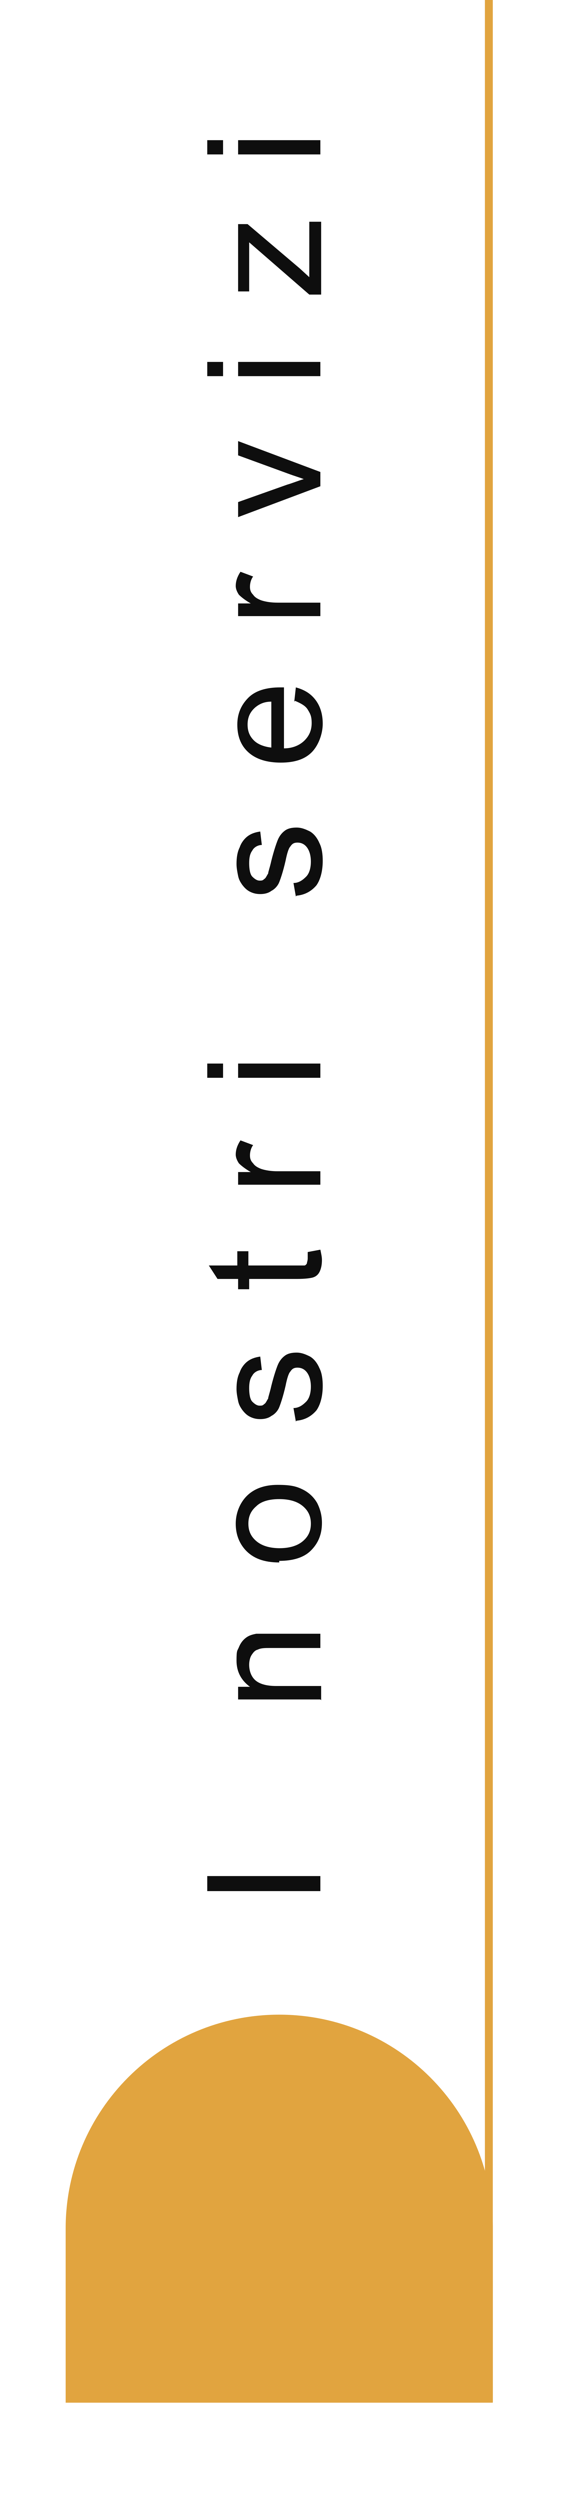
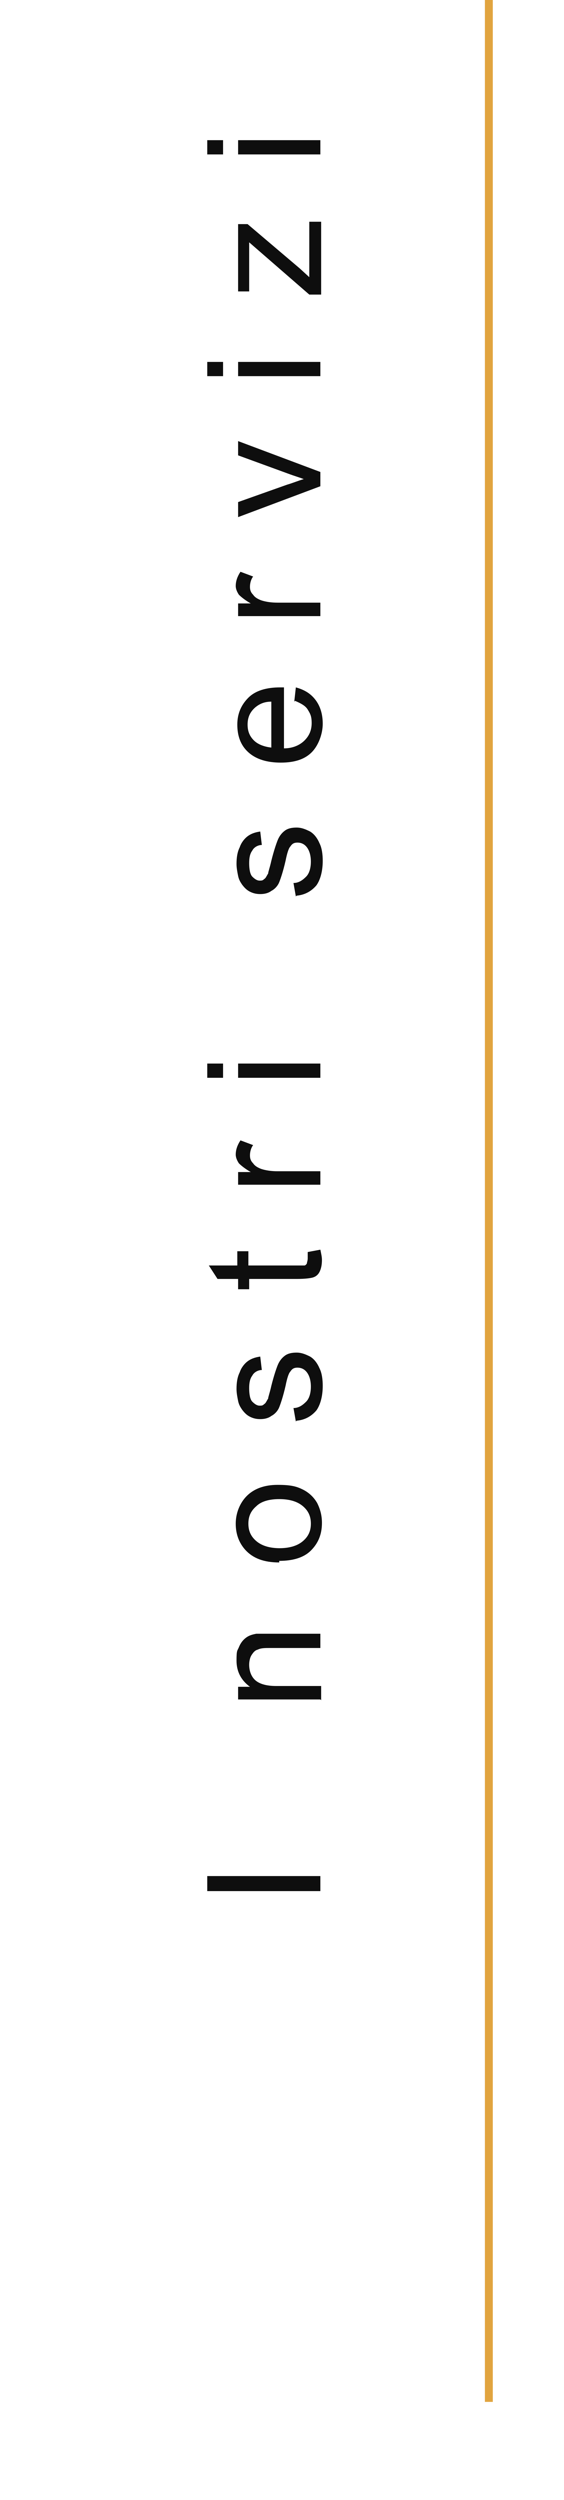
<svg xmlns="http://www.w3.org/2000/svg" id="Livello_1" version="1.1" viewBox="0 0 71.3 315.7">
  <defs>
    <style>
      .st0 {
        fill: #e1a43f;
      }

      .st1 {
        fill: none;
        stroke: #e1a43f;
      }

      .st2 {
        fill: #0e0e0e;
      }
    </style>
  </defs>
-   <path class="st0" d="M8.3,303.4v-22c0-14.9,12.1-27,27-27s27,12.1,27,27v22H8.3Z" />
  <path class="st2" d="M40.5,238.8h-14.3v-1.9h14.3v1.9ZM40.5,214.6h-10.4v-1.6h1.5c-1.1-.8-1.7-1.9-1.7-3.3s.1-1.2.3-1.7c.2-.5.5-.9.9-1.2.4-.3.8-.4,1.3-.5.3,0,.9,0,1.7,0h6.4v1.8h-6.3c-.7,0-1.2,0-1.6.2-.4.1-.6.4-.8.7-.2.3-.3.8-.3,1.2,0,.7.2,1.4.7,1.9.5.5,1.4.8,2.7.8h5.7v1.8ZM35.3,197.3c-1.9,0-3.3-.5-4.3-1.6-.8-.9-1.2-2-1.2-3.3s.5-2.6,1.4-3.5c.9-.9,2.2-1.4,3.9-1.4s2.4.2,3.2.6c.8.4,1.4,1,1.8,1.7.4.8.6,1.6.6,2.5,0,1.5-.5,2.6-1.4,3.5-.9.9-2.3,1.3-4,1.3ZM35.3,195.5c1.3,0,2.3-.3,3-.9.7-.6,1-1.3,1-2.2s-.3-1.6-1-2.2c-.7-.6-1.7-.9-3-.9s-2.3.3-2.9.9c-.7.6-1,1.3-1,2.2s.3,1.6,1,2.2c.7.6,1.7.9,3,.9ZM37.4,179.5l-.3-1.7c.7,0,1.2-.4,1.6-.8.4-.4.6-1.1.6-1.9s-.2-1.4-.5-1.8c-.3-.4-.7-.6-1.2-.6s-.7.2-.9.5c-.2.2-.4.8-.6,1.8-.3,1.3-.6,2.2-.8,2.7-.2.5-.6.9-1,1.1-.4.3-.9.4-1.4.4s-.9-.1-1.3-.3c-.4-.2-.7-.5-1-.9-.2-.3-.4-.6-.5-1.1-.1-.5-.2-1-.2-1.5,0-.8.1-1.5.4-2.1.2-.6.6-1.1,1-1.4.4-.3.9-.5,1.6-.6l.2,1.7c-.5,0-1,.3-1.2.7-.3.4-.4.9-.4,1.6s.1,1.4.4,1.7c.3.3.6.5.9.5s.4,0,.6-.2c.2-.1.3-.4.5-.7,0-.2.2-.7.4-1.6.3-1.2.6-2.1.8-2.6.2-.5.5-.9.9-1.2.4-.3.9-.4,1.5-.4s1.1.2,1.7.5c.5.3.9.8,1.2,1.5.3.6.4,1.4.4,2.2,0,1.3-.3,2.4-.8,3.1-.6.7-1.4,1.2-2.5,1.3ZM38.9,158.1l1.6-.3c.1.5.2.9.2,1.3,0,.6-.1,1.1-.3,1.5-.2.4-.5.6-.8.7-.3.1-1,.2-2.1.2h-6v1.3h-1.4v-1.3h-2.6l-1.1-1.7h3.6v-1.8h1.4v1.8h6.1c.5,0,.8,0,1,0,.1,0,.3-.2.3-.3,0-.1.1-.3.1-.6s0-.5,0-.8ZM40.5,149.6h-10.4v-1.6h1.6c-.7-.4-1.2-.8-1.5-1.1-.2-.3-.4-.7-.4-1.1,0-.6.2-1.2.6-1.8l1.6.6c-.3.4-.4.9-.4,1.3s.1.7.4,1c.2.3.5.5,1,.7.6.2,1.3.3,2.1.3h5.4v1.8ZM28.2,136.1h-2v-1.8h2v1.8ZM40.5,136.1h-10.4v-1.8h10.4v1.8ZM37.4,113.2l-.3-1.7c.7,0,1.2-.4,1.6-.8.4-.4.6-1.1.6-1.9s-.2-1.4-.5-1.8c-.3-.4-.7-.6-1.2-.6s-.7.2-.9.5c-.2.2-.4.8-.6,1.8-.3,1.3-.6,2.2-.8,2.7-.2.5-.6.9-1,1.1-.4.3-.9.4-1.4.4s-.9-.1-1.3-.3c-.4-.2-.7-.5-1-.9-.2-.3-.4-.6-.5-1.1-.1-.5-.2-1-.2-1.5,0-.8.1-1.5.4-2.1.2-.6.6-1.1,1-1.4.4-.3.9-.5,1.6-.6l.2,1.7c-.5,0-1,.3-1.2.7-.3.4-.4.9-.4,1.6s.1,1.4.4,1.7c.3.3.6.5.9.5s.4,0,.6-.2c.2-.1.3-.4.5-.7,0-.2.2-.7.4-1.6.3-1.2.6-2.1.8-2.6.2-.5.5-.9.9-1.2.4-.3.9-.4,1.5-.4s1.1.2,1.7.5c.5.3.9.8,1.2,1.5.3.6.4,1.4.4,2.2,0,1.3-.3,2.4-.8,3.1-.6.7-1.4,1.2-2.5,1.3ZM37.2,88.6l.2-1.8c1.1.3,1.9.8,2.5,1.6.6.8.9,1.8.9,3s-.5,2.7-1.4,3.6c-.9.9-2.2,1.3-3.9,1.3s-3.1-.4-4.1-1.3c-1-.9-1.4-2.1-1.4-3.5s.5-2.5,1.4-3.4c.9-.9,2.3-1.3,4-1.3s.3,0,.5,0v7.7c1.1,0,2-.4,2.6-1,.6-.6.9-1.3.9-2.2s-.2-1.2-.5-1.7c-.3-.5-.9-.8-1.6-1.1ZM34.3,94.4v-5.8c-.9,0-1.5.3-2,.7-.7.6-1,1.3-1,2.2s.3,1.5.8,2c.5.5,1.3.8,2.2.9ZM40.5,77.8h-10.4v-1.6h1.6c-.7-.4-1.2-.8-1.5-1.1-.2-.3-.4-.7-.4-1.1,0-.6.2-1.2.6-1.8l1.6.6c-.3.4-.4.9-.4,1.3s.1.7.4,1c.2.3.5.5,1,.7.6.2,1.3.3,2.1.3h5.4v1.8ZM40.5,61.4l-10.4,3.9v-1.9l6.2-2.2c.7-.2,1.4-.5,2.1-.7-.5-.2-1.2-.4-2-.7l-6.3-2.3v-1.8l10.4,3.9v1.6ZM28.2,47.5h-2v-1.8h2v1.8ZM40.5,47.5h-10.4v-1.8h10.4v1.8ZM40.5,37.2h-1.4l-7.6-6.6c0,.7,0,1.4,0,2v4.2h-1.4v-8.5h1.2l6.6,5.6,1.2,1.1c0-.8,0-1.5,0-2.2v-4.8h1.5v9.2ZM28.2,19.5h-2v-1.8h2v1.8ZM40.5,19.5h-10.4v-1.8h10.4v1.8Z" />
  <line class="st1" x1="61.8" y1="303.3" x2="61.8" />
</svg>